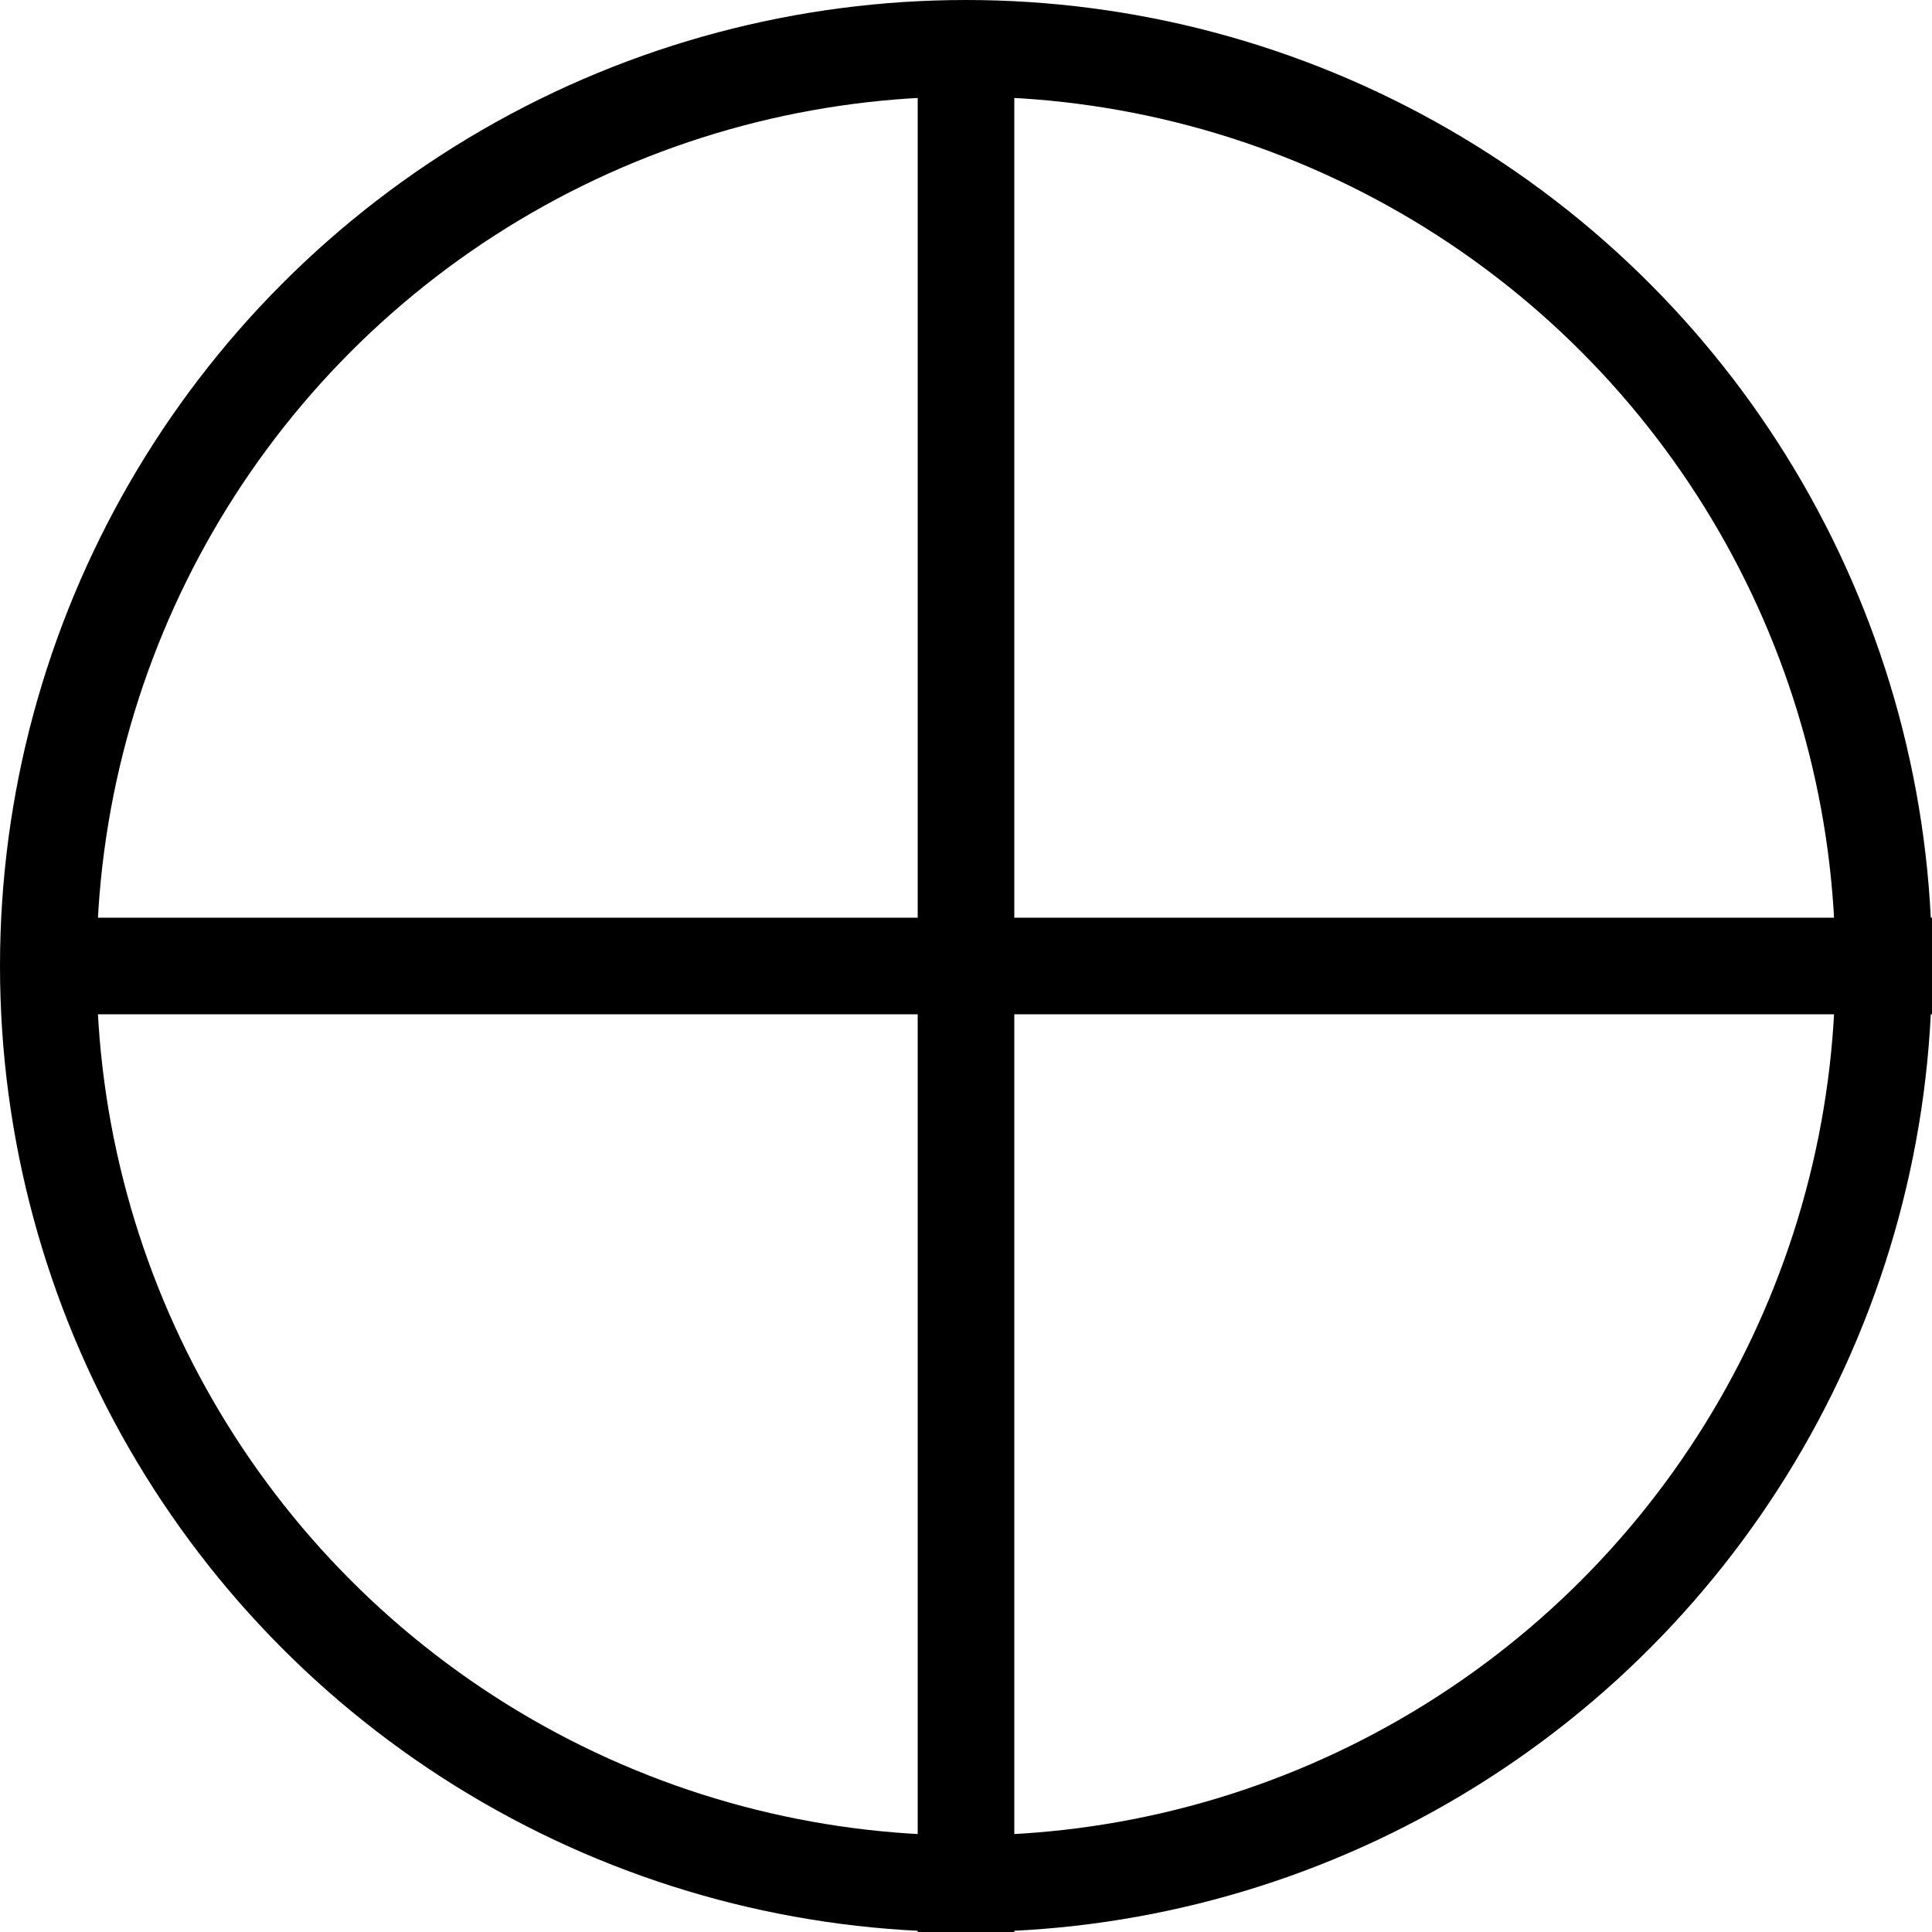
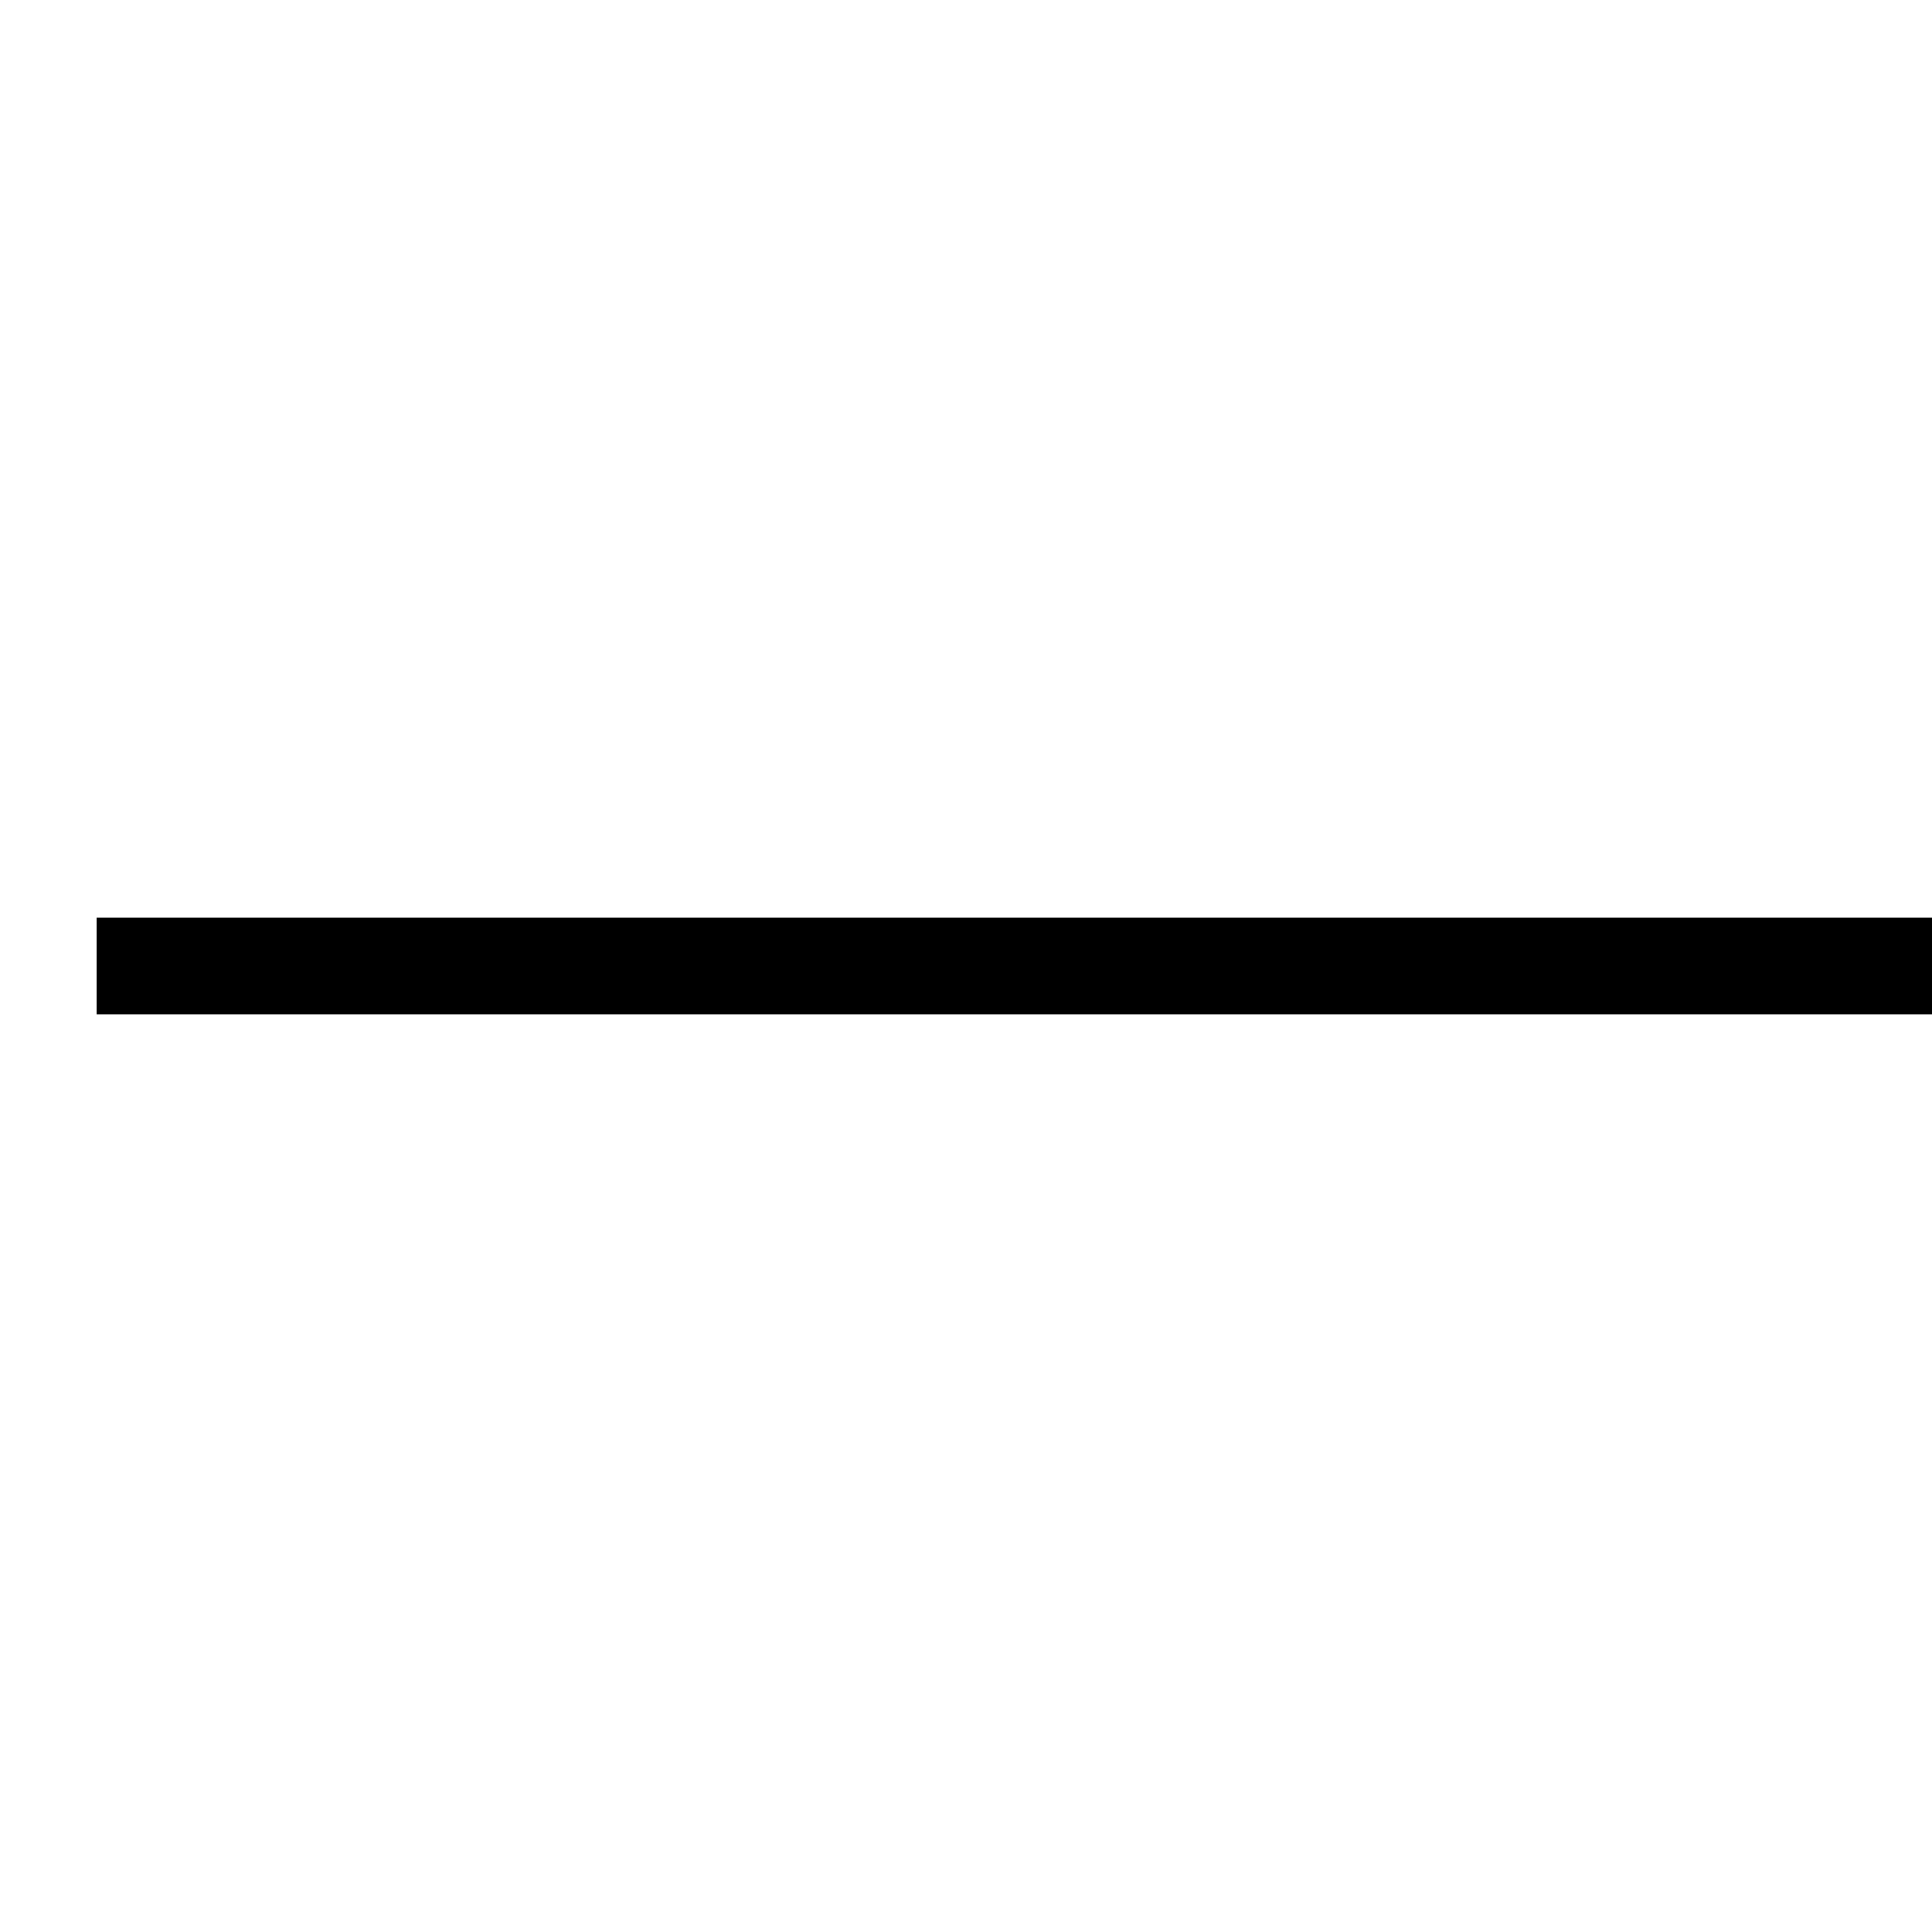
<svg xmlns="http://www.w3.org/2000/svg" width="20" height="20" viewBox="0 0 20 20" fill="none">
-   <circle cx="10" cy="10" r="9.5" stroke="black" />
  <path d="M1 10H20" stroke="black" />
-   <path d="M10 1V20" stroke="black" />
</svg>